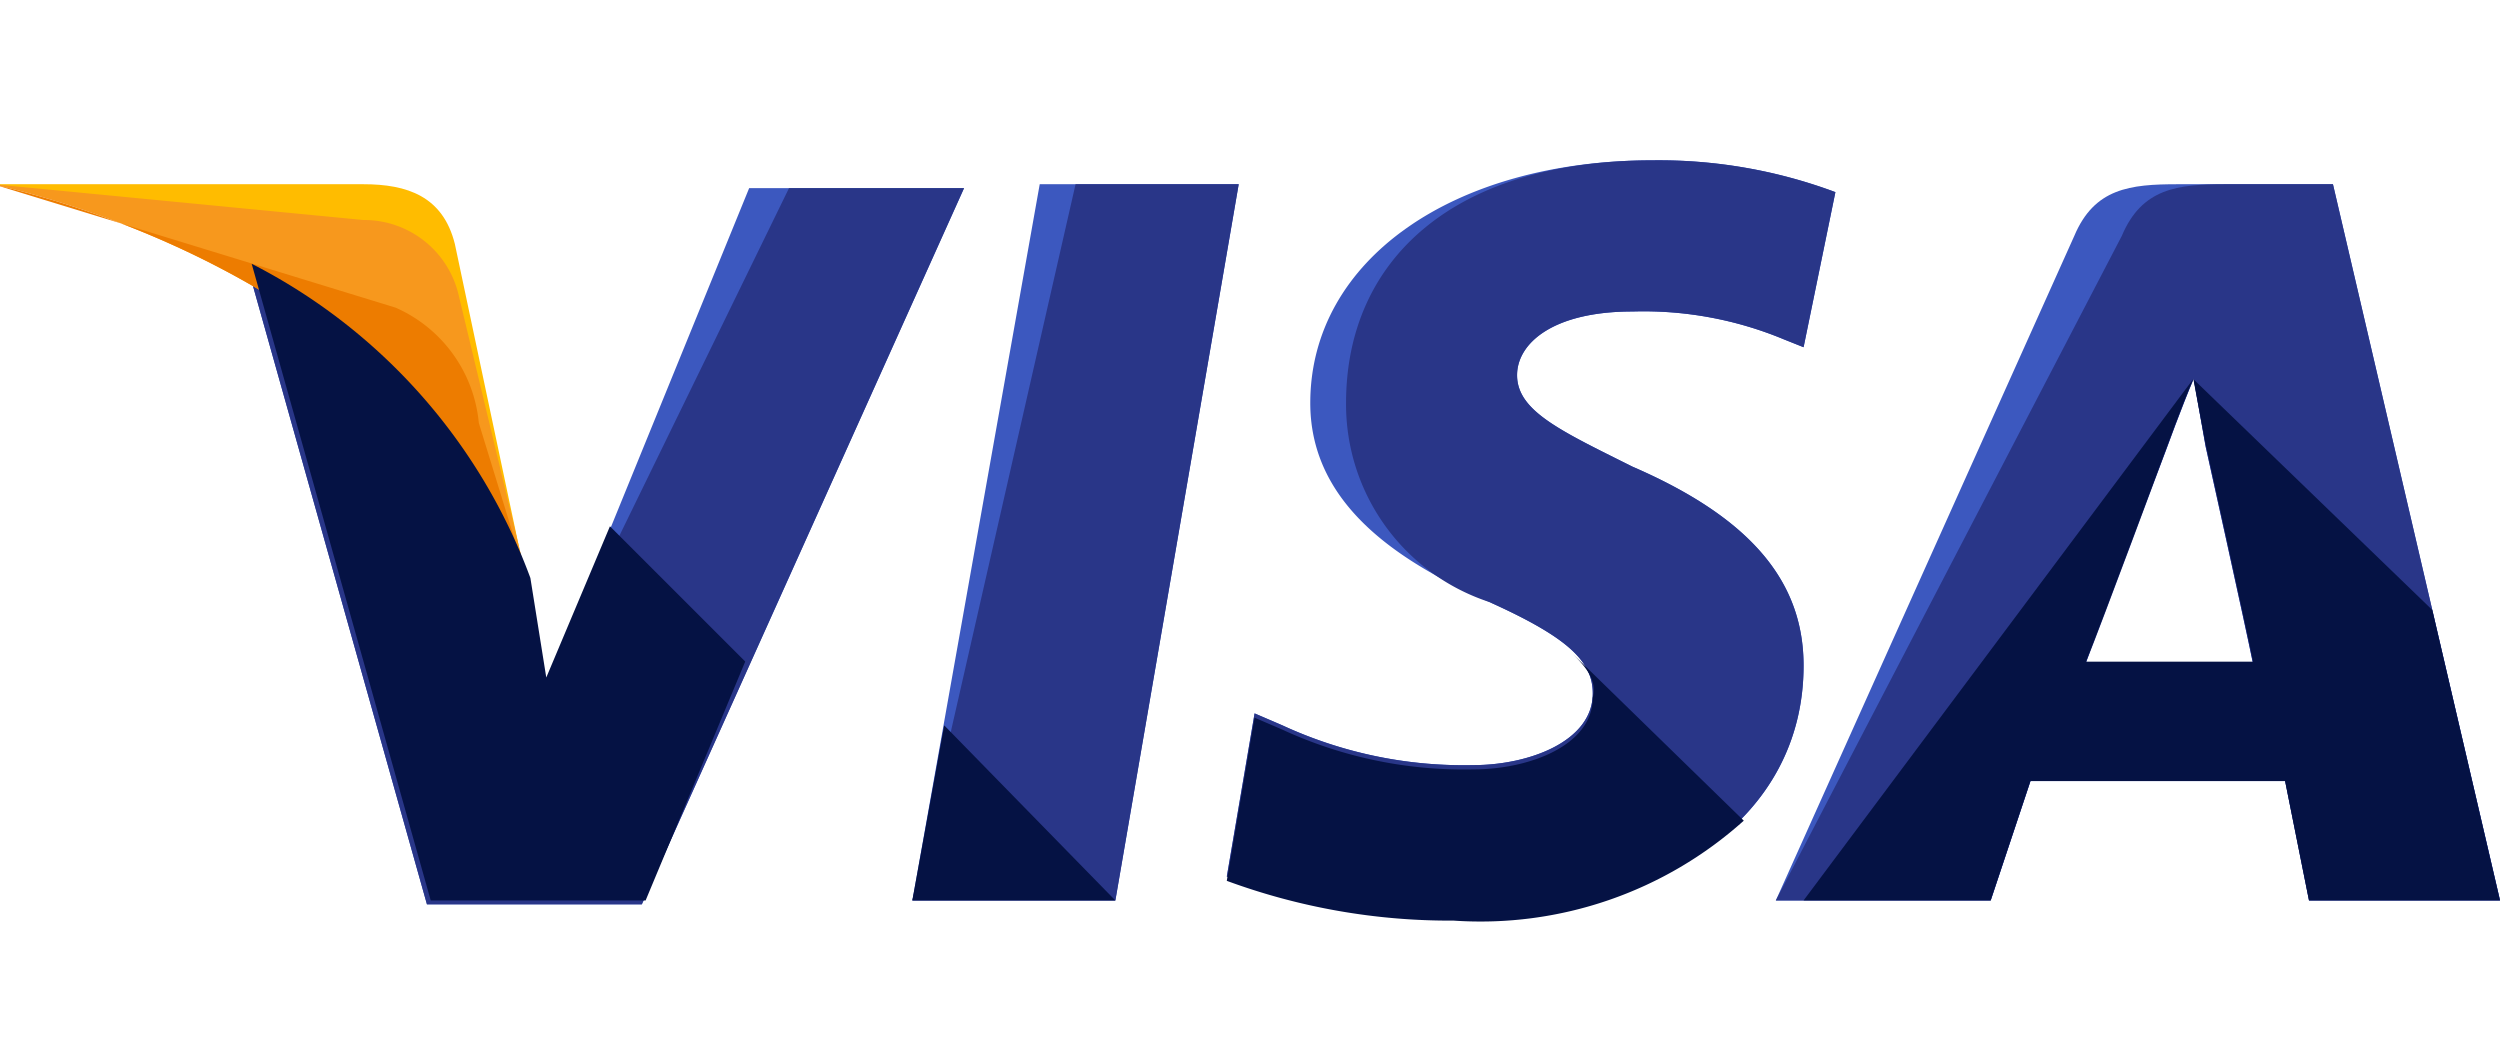
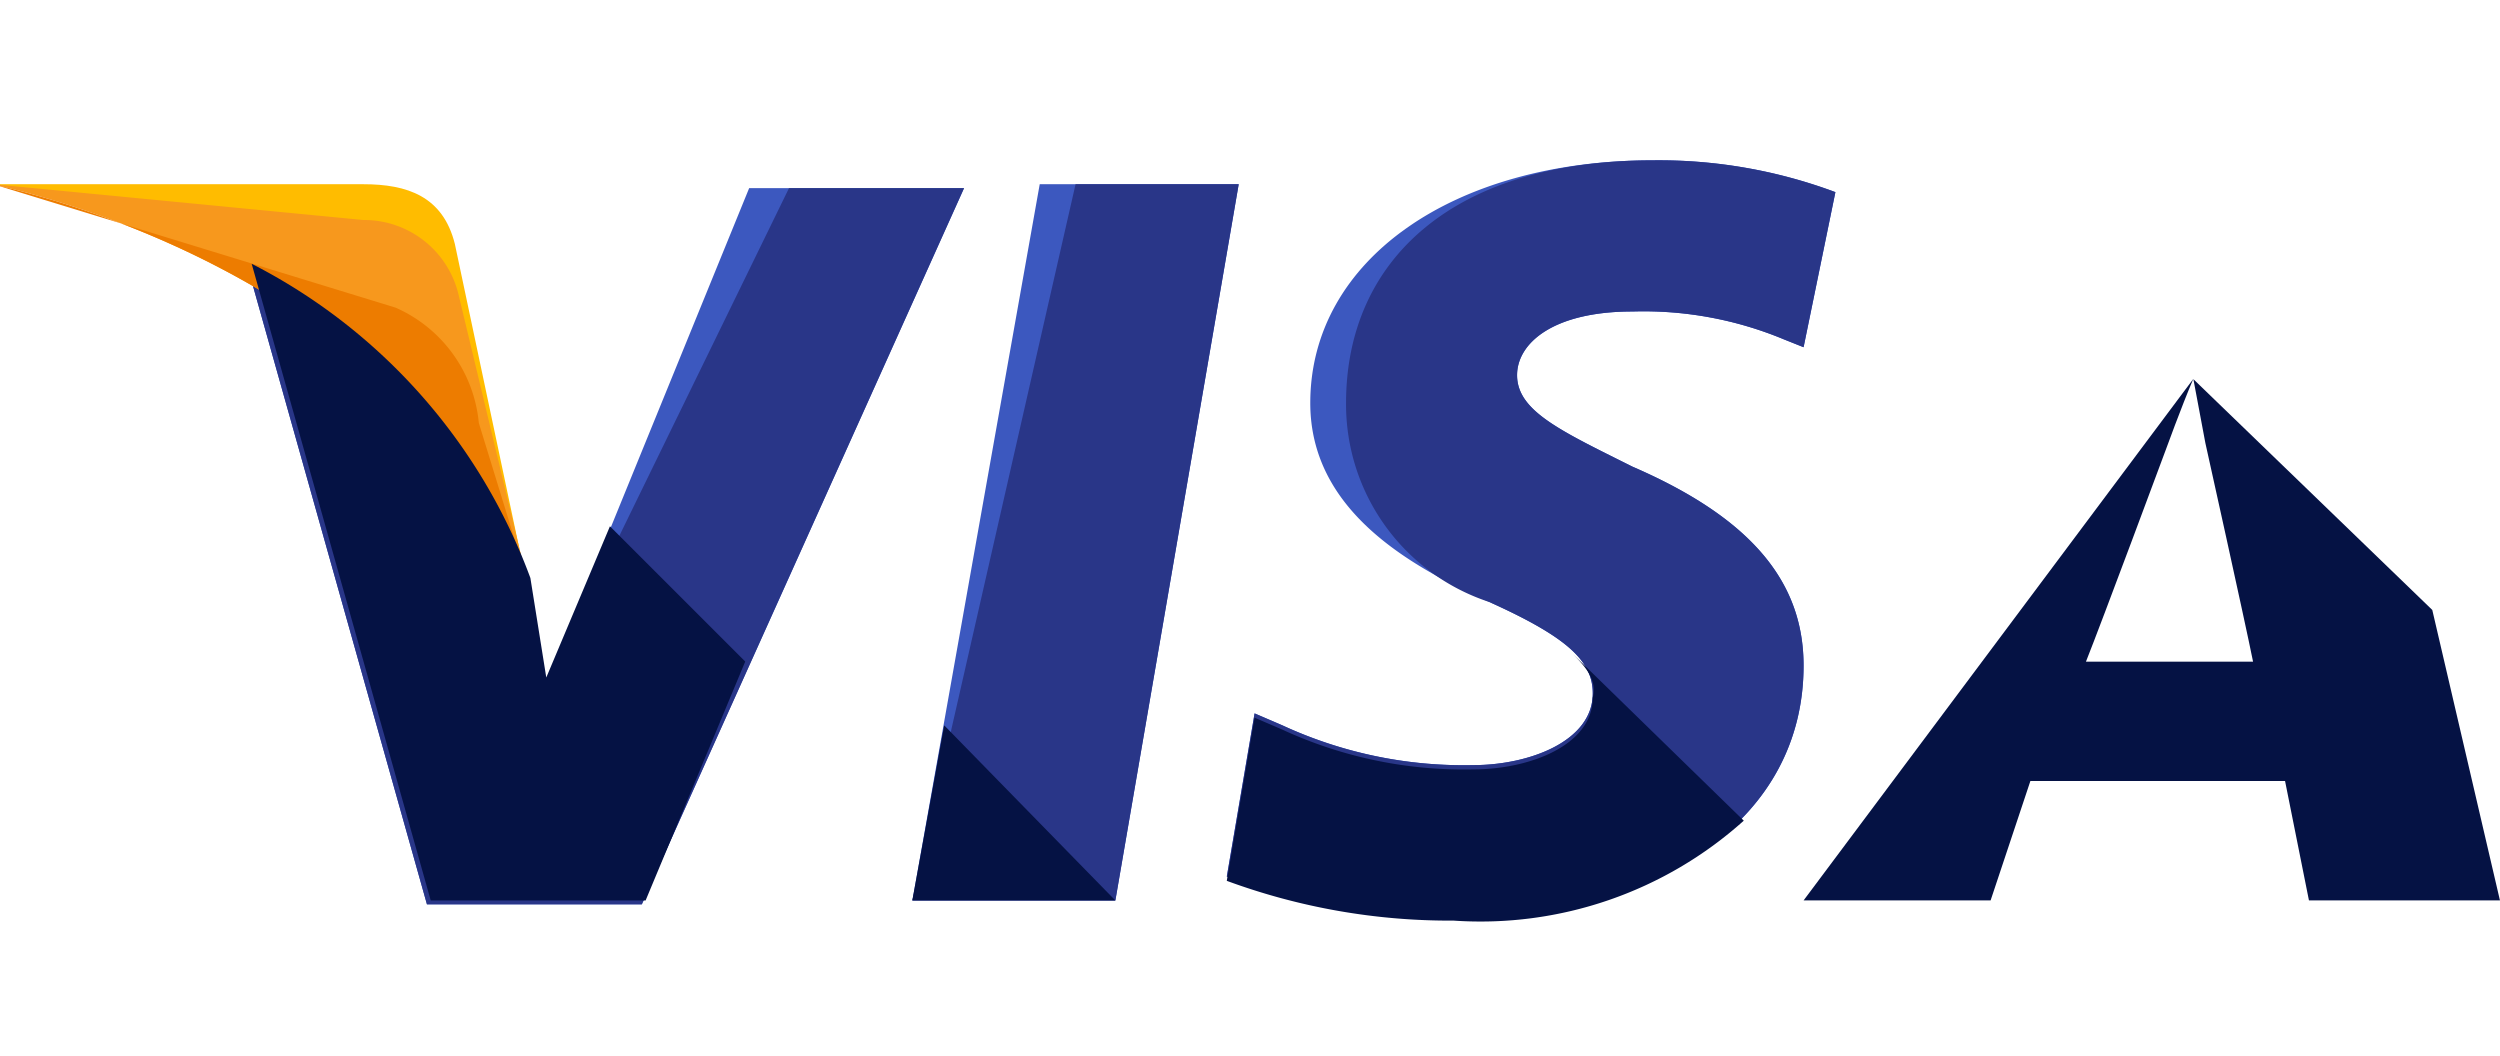
<svg xmlns="http://www.w3.org/2000/svg" id="Component_114_1" data-name="Component 114 – 1" width="45" height="19" viewBox="0 0 45 19">
  <defs>
    <clipPath id="clip-path">
      <rect id="Rectangle_2322" data-name="Rectangle 2322" width="45" height="19" transform="translate(0.075 0)" fill="#fbfaf9" />
    </clipPath>
  </defs>
  <g id="Mask_Group_3" data-name="Mask Group 3" transform="translate(-0.075 0)" clip-path="url(#clip-path)">
    <g id="visa" transform="translate(-0.047 2.886)">
      <path id="Path_2845" data-name="Path 2845" d="M346.867,351.5l2.292-12.892h3.581l-2.22,12.892Z" transform="translate(-330.322 -338.178)" fill="#3c58bf" />
      <path id="Path_2846" data-name="Path 2846" d="M346.867,351.5l2.937-12.892h2.937l-2.22,12.892Z" transform="translate(-330.322 -338.178)" fill="#293688" />
      <path id="Path_2847" data-name="Path 2847" d="M476.45,330.171a9.085,9.085,0,0,0-3.295-.573c-3.581,0-6.159,1.791-6.159,4.369,0,1.934,1.791,2.936,3.223,3.581s1.862,1.074,1.862,1.647c0,.859-1.146,1.289-2.149,1.289a7.785,7.785,0,0,1-3.438-.716l-.5-.215-.5,2.936a11.613,11.613,0,0,0,4.082.716c3.8,0,6.3-1.791,6.3-4.512,0-1.5-.931-2.65-3.08-3.581-1.289-.645-2.077-1-2.077-1.647,0-.573.645-1.146,2.077-1.146a6.569,6.569,0,0,1,2.722.5l.358.143.573-2.793Z" transform="translate(-443.289 -329.598)" fill="#3c58bf" />
      <path id="Path_2848" data-name="Path 2848" d="M476.45,330.171a9.085,9.085,0,0,0-3.295-.573c-3.581,0-5.515,1.791-5.515,4.369a3.744,3.744,0,0,0,2.578,3.581c1.432.645,1.862,1.074,1.862,1.647,0,.859-1.146,1.289-2.149,1.289a7.785,7.785,0,0,1-3.438-.716l-.5-.215-.5,2.936a11.613,11.613,0,0,0,4.082.716c3.8,0,6.3-1.791,6.3-4.512,0-1.5-.931-2.65-3.08-3.581-1.289-.645-2.077-1-2.077-1.647,0-.573.645-1.146,2.077-1.146a6.569,6.569,0,0,1,2.722.5l.358.143.573-2.793Z" transform="translate(-443.289 -329.598)" fill="#293688" />
-       <path id="Path_2849" data-name="Path 2849" d="M679.945,338.608c-.859,0-1.5.072-1.862.931L672.711,351.5h3.868l.716-2.149h4.584l.43,2.149h3.438l-3.008-12.892ZM678.3,347.2c.215-.645,1.432-3.8,1.432-3.8s.287-.788.5-1.289l.215,1.218s.716,3.223.859,3.939H678.3Z" transform="translate(-640.624 -338.178)" fill="#3c58bf" />
-       <path id="Path_2850" data-name="Path 2850" d="M680.8,338.608c-.86,0-1.5.072-1.862.931L672.711,351.5h3.868l.716-2.149h4.584l.43,2.149h3.438l-3.008-12.892ZM678.3,347.2c.286-.716,1.432-3.8,1.432-3.8s.286-.788.5-1.289l.215,1.218s.716,3.223.86,3.939H678.3Z" transform="translate(-640.624 -338.178)" fill="#293688" />
      <path id="Path_2851" data-name="Path 2851" d="M101.473,349.062l-.358-1.862a10.382,10.382,0,0,0-5.014-5.658L99.325,353h3.868l5.8-12.892h-3.868Z" transform="translate(-91.518 -339.608)" fill="#3c58bf" />
      <path id="Path_2852" data-name="Path 2852" d="M101.473,349.062l-.358-1.862a10.382,10.382,0,0,0-5.014-5.658L99.325,353h3.868l5.8-12.892h-3.151Z" transform="translate(-91.518 -339.608)" fill="#293688" />
      <path id="Path_2853" data-name="Path 2853" d="M0,338.608l.645.143c4.584,1.074,7.735,3.8,8.953,7.019l-1.289-6.088c-.215-.859-.859-1.074-1.647-1.074Z" transform="translate(0 -338.178)" fill="#ffbc00" />
      <path id="Path_2854" data-name="Path 2854" d="M0,338.608H0c4.584,1.074,8.38,3.868,9.6,7.091L8.38,340.613a1.748,1.748,0,0,0-1.719-1.361Z" transform="translate(0 -338.178)" fill="#f7981d" />
      <path id="Path_2855" data-name="Path 2855" d="M0,338.608H0c4.584,1.074,8.38,3.868,9.6,7.091l-.859-2.793a2.526,2.526,0,0,0-1.5-2.077Z" transform="translate(0 -338.178)" fill="#ed7c00" />
      <g id="Group_5158" data-name="Group 5158" transform="translate(4.655 1.862)">
        <path id="Path_2856" data-name="Path 2856" d="M106.484,375.8l-2.435-2.435-1.146,2.722-.286-1.791A10.383,10.383,0,0,0,97.6,368.64l3.223,11.46h3.868Z" transform="translate(-97.603 -368.64)" fill="#051244" />
        <path id="Path_2857" data-name="Path 2857" d="M350.519,545.975l-3.08-3.151-.573,3.151Z" transform="translate(-334.977 -534.516)" fill="#051244" />
        <path id="Path_2858" data-name="Path 2858" d="M471.723,515.8h0c.286.286.43.5.358.788,0,.859-1.146,1.289-2.149,1.289a7.784,7.784,0,0,1-3.438-.716l-.5-.215-.5,2.937a11.613,11.613,0,0,0,4.082.716A7.091,7.091,0,0,0,474.8,518.8Z" transform="translate(-447.945 -508.776)" fill="#051244" />
        <path id="Path_2859" data-name="Path 2859" d="M683.222,421.568h3.366l.716-2.149h4.584l.43,2.149h3.438l-1.218-5.228-4.3-4.154.215,1.146s.716,3.223.859,3.939h-3.008c.286-.716,1.432-3.8,1.432-3.8s.286-.788.5-1.289" transform="translate(-655.29 -410.109)" fill="#051244" />
      </g>
    </g>
  </g>
</svg>